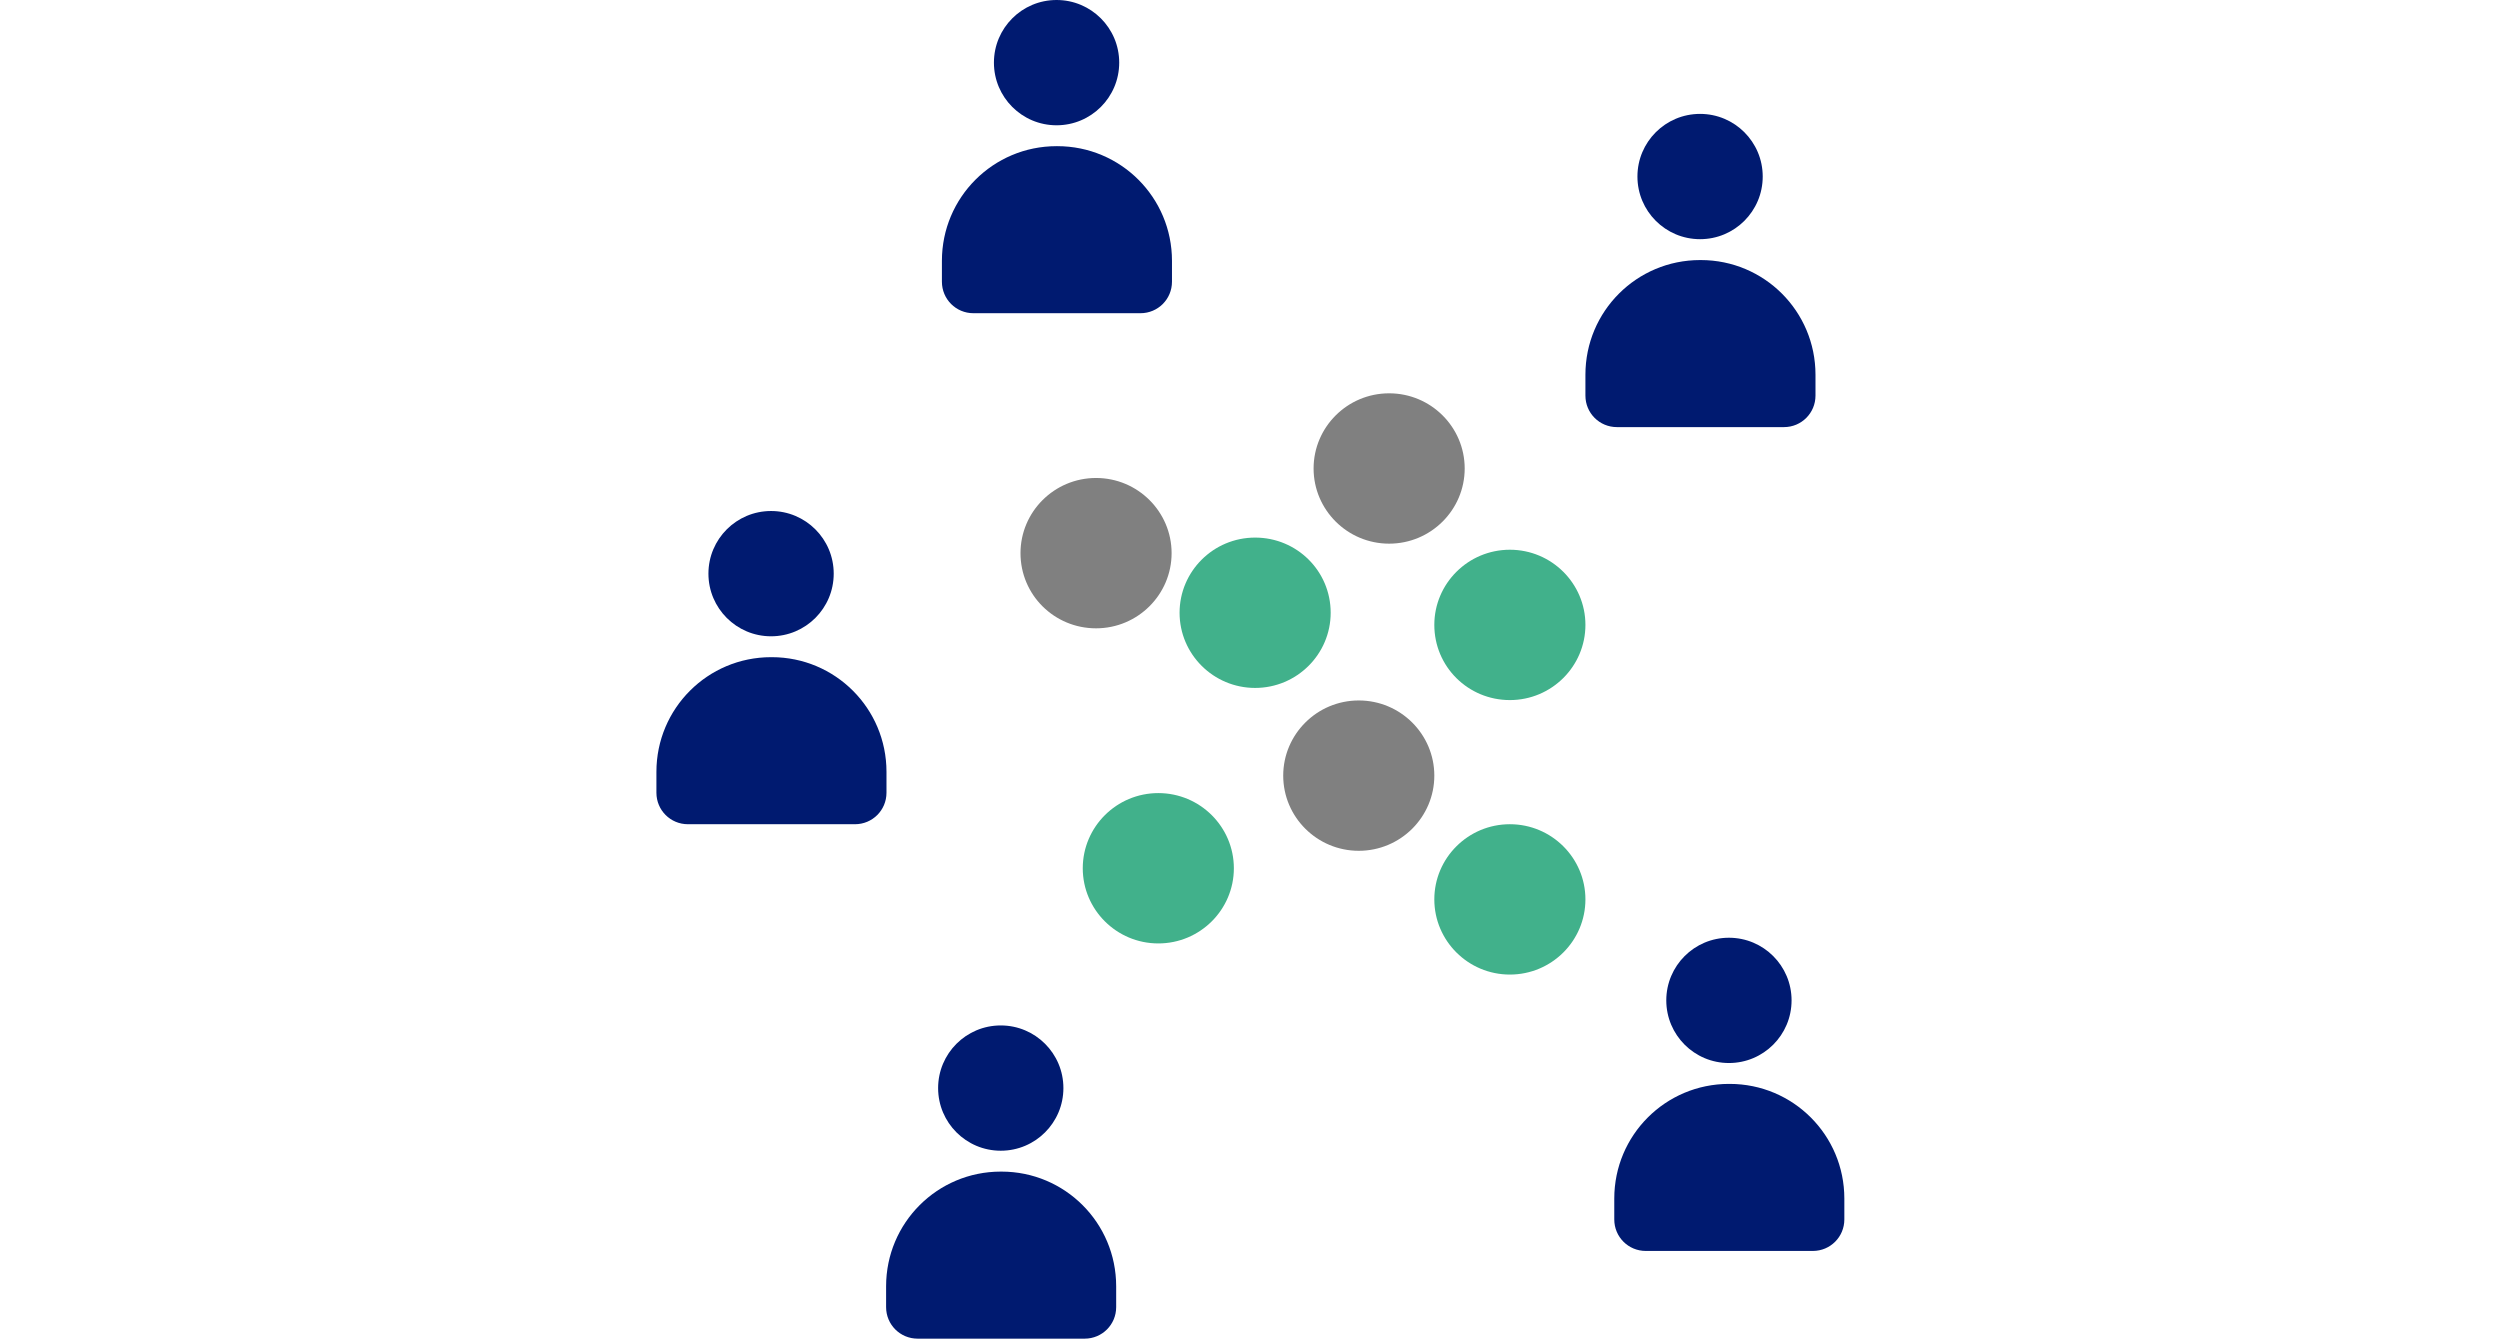
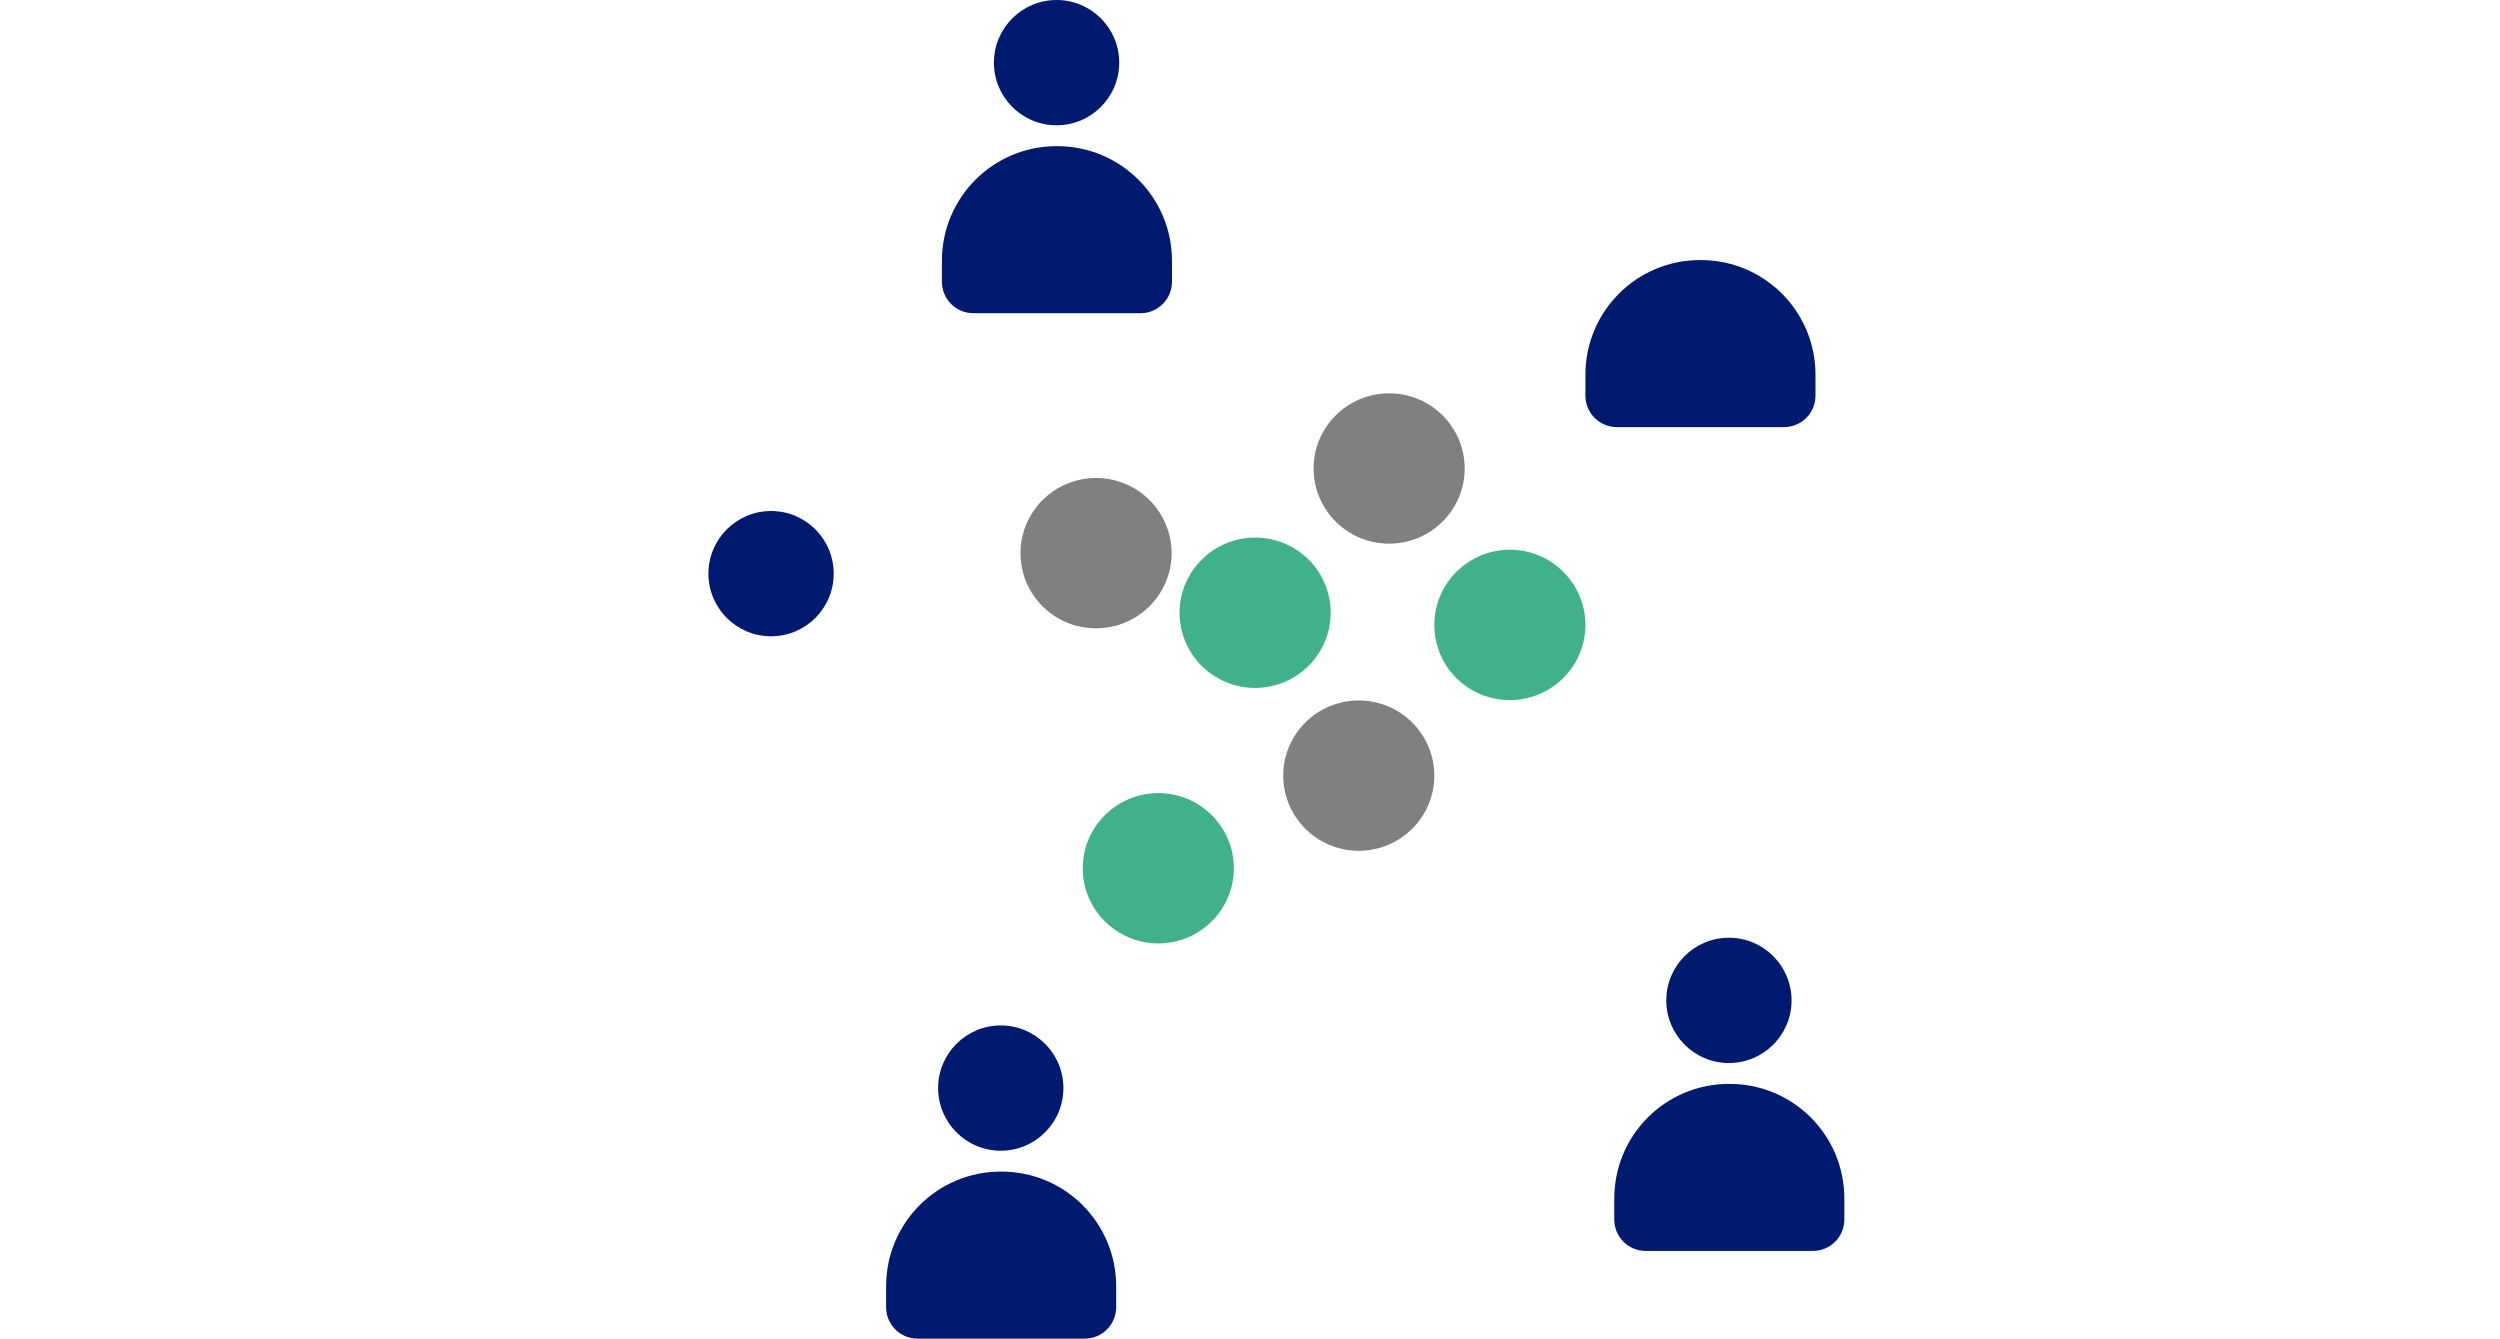
<svg xmlns="http://www.w3.org/2000/svg" id="uuid-9c273264-e5a1-450e-a4c0-9aa2c2457697" viewBox="0 0 65.85 35.26">
  <g id="uuid-c1a0759c-7664-4016-8646-1224cf65bc10">
    <rect width="65.85" height="35.25" style="fill:none;" />
    <g id="uuid-e367c367-de59-4000-8c06-4ae6bb073371">
      <path d="M36.59,14.32c1.1,0,1.99-.89,1.99-1.98s-.89-1.98-1.99-1.98-1.99,.89-1.99,1.98,.89,1.98,1.99,1.98Z" style="fill:gray;" />
      <path d="M37.78,16.46c0,1.1,.89,1.98,1.99,1.98s1.99-.89,1.99-1.98-.89-1.98-1.99-1.98-1.99,.89-1.99,1.98Z" style="fill:#41b18b;" />
      <path d="M35.05,16.14c0-1.1-.89-1.98-1.99-1.98s-1.99,.89-1.99,1.98,.89,1.98,1.99,1.98,1.99-.89,1.99-1.98Z" style="fill:#41b18b;" />
-       <path d="M39.77,21.71c-1.1,0-1.99,.89-1.99,1.98s.89,1.98,1.99,1.98,1.99-.89,1.99-1.98-.89-1.98-1.99-1.98Z" style="fill:#41b18b;" />
      <path d="M30.51,20.89c-1.1,0-1.99,.89-1.99,1.98s.89,1.98,1.99,1.98,1.99-.89,1.99-1.98-.89-1.98-1.99-1.98Z" style="fill:#41b18b;" />
      <path d="M35.79,18.45c-1.1,0-1.99,.89-1.99,1.98s.89,1.98,1.99,1.98,1.99-.89,1.99-1.98-.89-1.98-1.99-1.98Z" style="fill:gray;" />
      <path d="M27.83,3.85c-1.67,0-3.02,1.35-3.02,3.02v.55c0,.46,.37,.83,.83,.83h4.4c.46,0,.83-.37,.83-.83v-.55c0-1.67-1.35-3.02-3.02-3.02h0Z" style="fill:#001a70;" />
      <circle cx="27.83" cy="1.65" r="1.65" style="fill:#001a70;" />
      <path d="M26.88,14.57c0,1.1,.89,1.98,1.99,1.98s1.99-.89,1.99-1.98-.89-1.98-1.99-1.98-1.99,.89-1.99,1.98Z" style="fill:gray;" />
-       <path d="M20.31,17.31c-1.67,0-3.02,1.35-3.02,3.02v.55c0,.46,.37,.83,.83,.83h4.4c.46,0,.83-.37,.83-.83v-.55c0-1.67-1.35-3.02-3.02-3.02h0Z" style="fill:#001a70;" />
      <circle cx="20.31" cy="15.11" r="1.65" style="fill:#001a70;" />
      <path d="M26.36,30.86c-1.67,0-3.02,1.35-3.02,3.02v.55c0,.46,.37,.83,.83,.83h4.4c.46,0,.83-.37,.83-.83v-.55c0-1.67-1.35-3.02-3.02-3.02h0Z" style="fill:#001a70;" />
      <circle cx="26.36" cy="28.66" r="1.65" style="fill:#001a70;" />
      <path d="M45.54,28.55c-1.67,0-3.02,1.35-3.02,3.02v.55c0,.46,.37,.83,.83,.83h4.4c.46,0,.83-.37,.83-.83v-.55c0-1.67-1.35-3.02-3.02-3.02h0Z" style="fill:#001a70;" />
      <circle cx="45.54" cy="26.35" r="1.65" style="fill:#001a70;" />
      <path d="M44.78,6.85c-1.67,0-3.02,1.35-3.02,3.02v.55c0,.46,.37,.83,.83,.83h4.4c.46,0,.83-.37,.83-.83v-.55c0-1.67-1.35-3.02-3.02-3.02h0Z" style="fill:#001a70;" />
-       <circle cx="44.78" cy="4.65" r="1.65" style="fill:#001a70;" />
    </g>
  </g>
</svg>